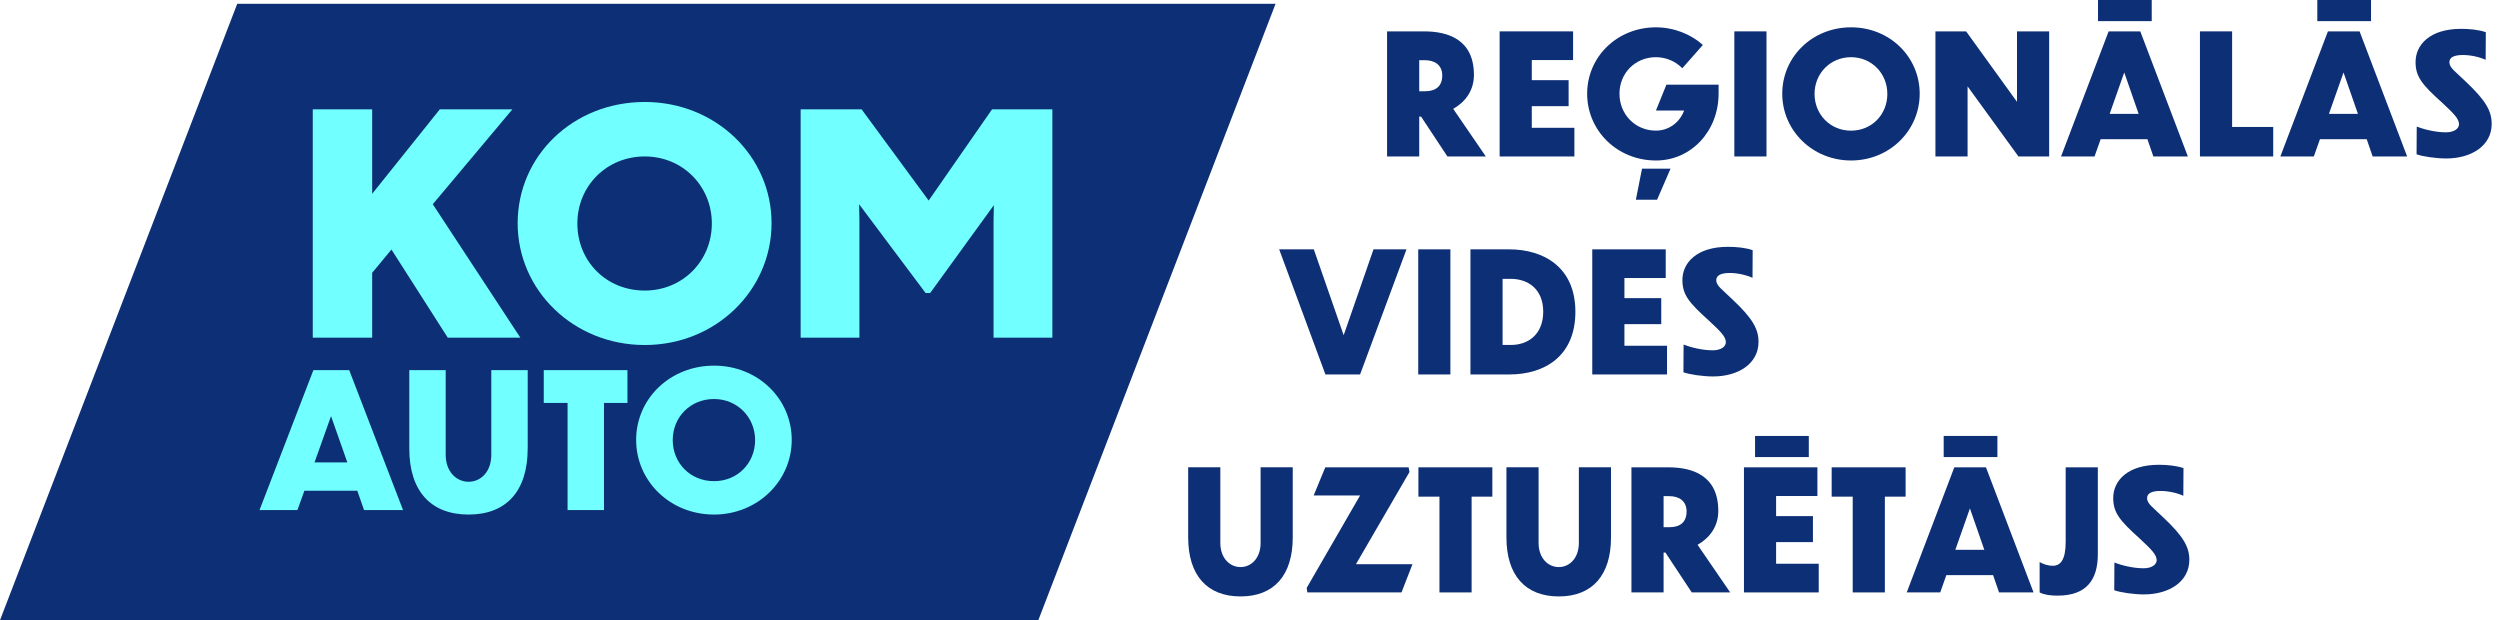
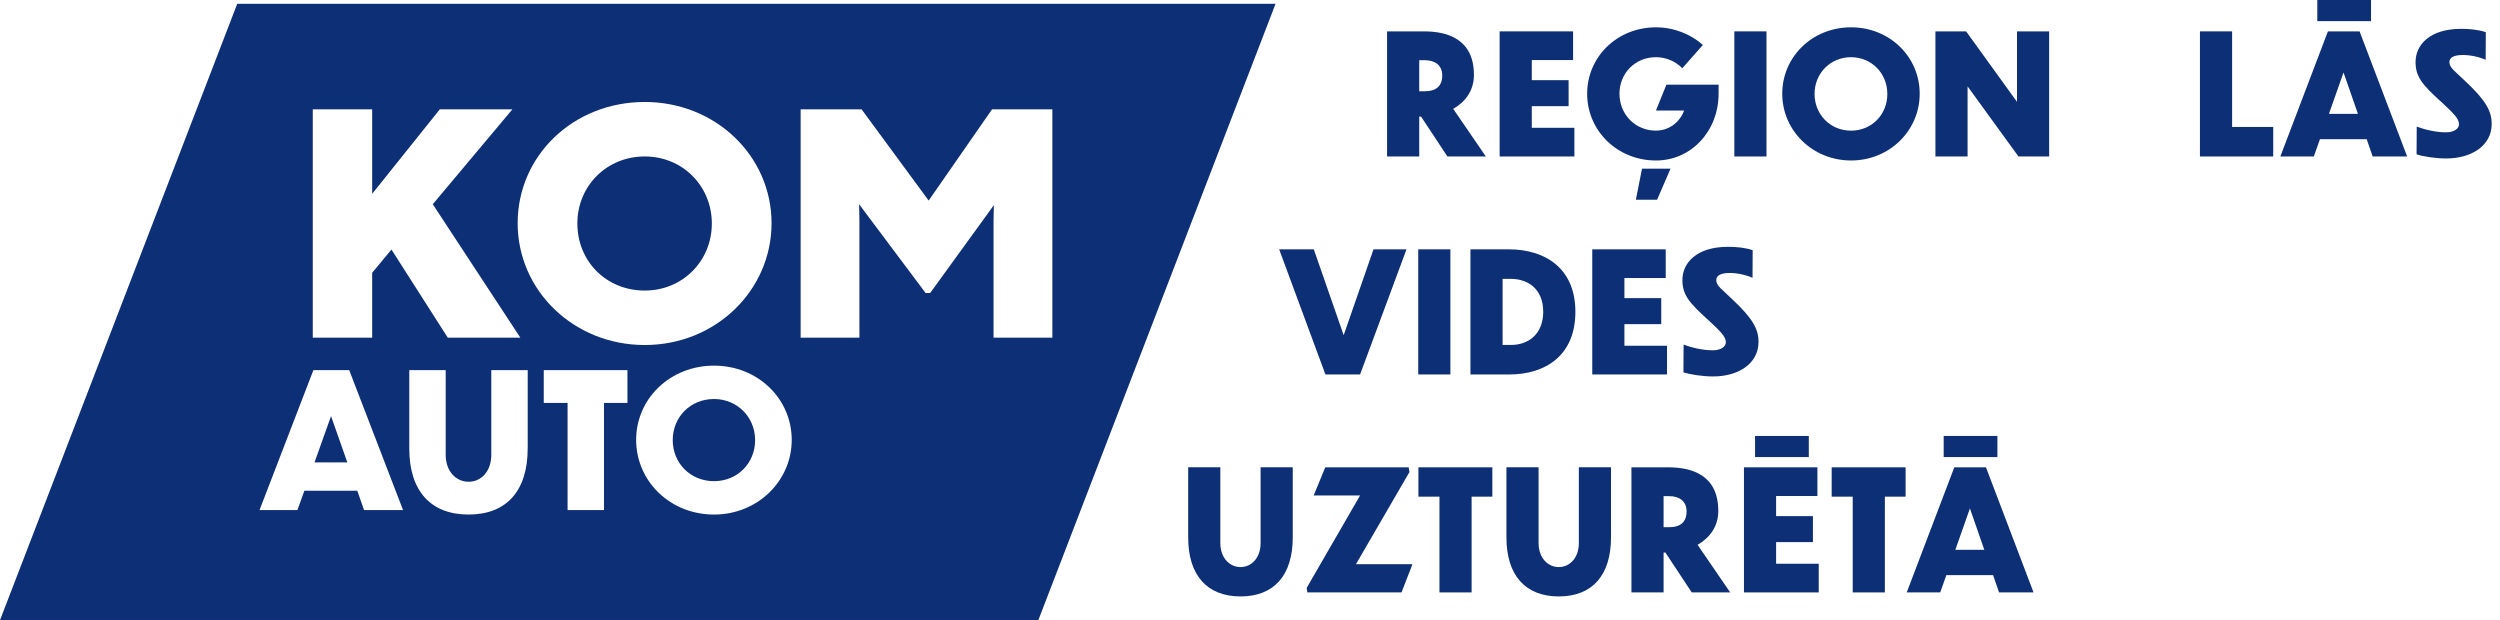
<svg xmlns="http://www.w3.org/2000/svg" width="129" height="32" viewBox="0 0 129 32" fill="none">
  <path d="M73.326 6.015H73.232V8.074H71.573V1.619H73.48C74.713 1.619 76.055 2.034 76.055 3.869C76.055 4.691 75.593 5.272 74.985 5.617L76.669 8.074H74.686L73.326 6.015ZM73.232 3.107V4.708H73.539C74.095 4.708 74.42 4.439 74.42 3.895C74.42 3.351 74.026 3.107 73.53 3.107H73.23H73.232Z" fill="#0D2F75" />
  <path d="M77.381 1.619H81.171V3.099H79.04V4.137H80.94V5.478H79.04V6.594H81.239V8.074H77.381V1.619Z" fill="#0D2F75" />
  <path d="M85.447 8.281C83.446 8.281 81.897 6.74 81.897 4.837C81.897 2.933 83.444 1.41 85.447 1.41C86.38 1.41 87.261 1.773 87.868 2.319L86.807 3.522C86.457 3.159 85.96 2.951 85.447 2.951C84.369 2.951 83.565 3.781 83.565 4.837C83.565 5.892 84.369 6.74 85.447 6.74C86.122 6.74 86.68 6.307 86.901 5.702H85.447L85.986 4.37H88.68V4.821C88.68 6.777 87.259 8.282 85.446 8.282L85.447 8.281ZM85.506 10.305H84.411L84.728 8.704H86.199L85.506 10.305Z" fill="#0D2F75" />
  <path d="M89.492 1.619H91.151V8.074H89.492V1.619Z" fill="#0D2F75" />
  <path d="M99.056 4.837C99.056 6.74 97.499 8.281 95.515 8.281C93.531 8.281 91.964 6.74 91.964 4.837C91.964 2.933 93.512 1.41 95.515 1.41C97.518 1.41 99.056 2.941 99.056 4.837ZM93.631 4.846C93.631 5.901 94.435 6.742 95.513 6.742C96.591 6.742 97.387 5.903 97.387 4.846C97.387 3.789 96.575 2.951 95.513 2.951C94.451 2.951 93.631 3.781 93.631 4.846Z" fill="#0D2F75" />
  <path d="M101.527 4.457V8.074H99.868V1.619H101.451L104.077 5.254V1.619H105.736V8.074H104.153L101.527 4.457Z" fill="#0D2F75" />
-   <path d="M110.806 7.183H108.394L108.077 8.074H106.35L108.805 1.619H110.439L112.894 8.074H111.114L110.806 7.183ZM111.029 1.09H108.257V0H111.029V1.09ZM110.354 5.876L109.611 3.739L108.858 5.876H110.354Z" fill="#0D2F75" />
  <path d="M115.177 1.619V6.551H117.298V8.074H113.517V1.619H115.176H115.177Z" fill="#0D2F75" />
  <path d="M122.122 7.183H119.71L119.393 8.074H117.666L120.121 1.619H121.754L124.209 8.074H122.429L122.122 7.183ZM122.345 1.09H119.573V0H122.345V1.09ZM121.67 5.876L120.926 3.739L120.173 5.876H121.67Z" fill="#0D2F75" />
  <path d="M128.264 3.089C127.956 2.943 127.485 2.838 127.092 2.838C126.63 2.838 126.389 2.959 126.389 3.21C126.389 3.505 126.706 3.694 127.244 4.222C128.254 5.174 128.571 5.72 128.571 6.395C128.571 7.511 127.536 8.177 126.227 8.177C125.722 8.177 125.03 8.082 124.695 7.961L124.703 6.533C125.046 6.664 125.644 6.828 126.21 6.828C126.62 6.828 126.885 6.646 126.885 6.412C126.885 6.118 126.593 5.841 126.02 5.305C124.993 4.378 124.643 3.972 124.643 3.202C124.643 2.319 125.37 1.488 126.995 1.488C127.413 1.488 127.9 1.531 128.268 1.662L128.26 3.089H128.264Z" fill="#0D2F75" />
  <path d="M70.18 19.322H68.392L66.005 12.866H67.793L69.333 17.297L70.873 12.866H72.575L70.18 19.322Z" fill="#0D2F75" />
  <path d="M73.181 12.866H74.84V19.322H73.181V12.866Z" fill="#0D2F75" />
  <path d="M75.875 12.866H77.869C79.649 12.866 81.29 13.783 81.29 16.086C81.29 18.389 79.69 19.322 77.886 19.322H75.875V12.866ZM77.534 17.799H77.971C78.861 17.799 79.63 17.245 79.63 16.084C79.63 14.924 78.859 14.397 77.971 14.388H77.534V17.797V17.799Z" fill="#0D2F75" />
  <path d="M82.161 12.866H85.951V14.346H83.82V15.384H85.72V16.726H83.82V17.841H86.019V19.322H82.161V12.866Z" fill="#0D2F75" />
  <path d="M90.433 14.337C90.125 14.191 89.654 14.086 89.261 14.086C88.799 14.086 88.559 14.207 88.559 14.458C88.559 14.753 88.876 14.942 89.414 15.47C90.423 16.422 90.74 16.968 90.74 17.643C90.74 18.759 89.705 19.425 88.396 19.425C87.891 19.425 87.199 19.33 86.865 19.209L86.873 17.781C87.215 17.912 87.814 18.076 88.379 18.076C88.79 18.076 89.054 17.894 89.054 17.66C89.054 17.366 88.763 17.089 88.189 16.553C87.162 15.626 86.812 15.22 86.812 14.45C86.812 13.567 87.54 12.736 89.164 12.736C89.582 12.736 90.07 12.779 90.438 12.91L90.43 14.337H90.433Z" fill="#0D2F75" />
  <path d="M64.013 30.776C62.286 30.776 61.31 29.686 61.31 27.729V24.112H62.969V28.014C62.969 28.81 63.466 29.261 64.012 29.261C64.558 29.261 65.047 28.81 65.047 28.014V24.112H66.706V27.729C66.706 29.686 65.739 30.776 64.012 30.776H64.013Z" fill="#0D2F75" />
  <path d="M72.318 30.569H67.459L67.425 30.335L70.18 25.567H67.785L68.384 24.114H72.686L72.729 24.356L69.966 29.114H72.883L72.318 30.568V30.569Z" fill="#0D2F75" />
  <path d="M74.276 25.627H73.19V24.114H77.005V25.627H75.935V30.569H74.276V25.627Z" fill="#0D2F75" />
  <path d="M80.435 30.776C78.708 30.776 77.732 29.686 77.732 27.729V24.112H79.391V28.014C79.391 28.81 79.888 29.261 80.434 29.261C80.98 29.261 81.469 28.81 81.469 28.014V24.112H83.128V27.729C83.128 29.686 82.161 30.776 80.434 30.776H80.435Z" fill="#0D2F75" />
  <path d="M85.935 28.51H85.841V30.569H84.182V24.114H86.089C87.322 24.114 88.664 24.529 88.664 26.364C88.664 27.186 88.202 27.766 87.594 28.112L89.278 30.569H87.294L85.935 28.51ZM85.841 25.602V27.203H86.148C86.704 27.203 87.028 26.934 87.028 26.39C87.028 25.845 86.635 25.602 86.138 25.602H85.839H85.841Z" fill="#0D2F75" />
  <path d="M89.988 24.114H93.778V25.594H91.647V26.632H93.547V27.973H91.647V29.089H93.846V30.569H89.988V24.114ZM93.334 23.585H90.561V22.495H93.334V23.585Z" fill="#0D2F75" />
  <path d="M95.6 25.627H94.514V24.114H98.329V25.627H97.259V30.569H95.6V25.627Z" fill="#0D2F75" />
  <path d="M102.844 29.678H100.431L100.115 30.569H98.387L100.842 24.114H102.476L104.931 30.569H103.151L102.844 29.678ZM103.066 23.585H100.294V22.495H103.066V23.585ZM102.391 28.371L101.648 26.234L100.895 28.371H102.391Z" fill="#0D2F75" />
-   <path d="M105.247 29.003C105.47 29.134 105.718 29.194 105.922 29.194C106.341 29.194 106.589 28.857 106.589 27.957V24.116H108.248V28.597C108.248 29.887 107.692 30.735 106.169 30.735C105.826 30.735 105.509 30.7 105.245 30.571V29.005L105.247 29.003Z" fill="#0D2F75" />
-   <path d="M112.663 25.584C112.356 25.438 111.884 25.333 111.491 25.333C111.029 25.333 110.789 25.453 110.789 25.705C110.789 25.999 111.106 26.189 111.644 26.717C112.653 27.669 112.97 28.215 112.97 28.89C112.97 30.005 111.935 30.672 110.626 30.672C110.122 30.672 109.429 30.577 109.095 30.456L109.103 29.028C109.445 29.159 110.044 29.323 110.609 29.323C111.02 29.323 111.284 29.141 111.284 28.907C111.284 28.613 110.993 28.336 110.42 27.799C109.393 26.873 109.042 26.467 109.042 25.697C109.042 24.814 109.77 23.983 111.394 23.983C111.813 23.983 112.3 24.026 112.668 24.156L112.66 25.584H112.663Z" fill="#0D2F75" />
-   <path d="M64.785 1.5H12.785L1.785 31H53.285L64.785 1.5Z" fill="#71FFFF" />
  <path d="M33.269 14.993C35.229 14.993 36.731 13.46 36.731 11.533C36.731 9.605 35.229 8.073 33.269 8.073C31.309 8.073 29.792 9.589 29.792 11.533C29.792 13.476 31.277 14.993 33.269 14.993Z" fill="#0D2F75" />
  <path d="M56.901 0.196H12.241L0 32H53.578L65.819 0.196H56.901ZM33.269 5.262C36.936 5.262 39.812 8.058 39.812 11.517C39.812 14.975 36.936 17.803 33.269 17.803C29.602 17.803 26.711 14.991 26.711 11.517C26.711 8.042 29.57 5.262 33.269 5.262ZM16.139 5.641H19.204V10L22.695 5.641H26.44L22.331 10.538L26.851 17.425H23.106L20.199 12.876L19.204 14.076V17.425H16.139V5.641ZM18.785 26.318L18.436 25.322H15.706L15.347 26.318H13.392L16.171 19.099H18.019L20.797 26.318H18.783H18.785ZM27.228 23.145C27.228 25.332 26.134 26.551 24.179 26.551C22.224 26.551 21.119 25.332 21.119 23.145V19.099H22.998V23.465C22.998 24.354 23.56 24.859 24.179 24.859C24.799 24.859 25.351 24.356 25.351 23.465V19.099H27.23V23.145H27.228ZM32.376 20.793H31.166V26.318H29.287V20.793H28.058V19.099H32.376V20.793ZM36.844 26.551C34.578 26.551 32.825 24.829 32.825 22.699C32.825 20.57 34.578 18.867 36.844 18.867C39.109 18.867 40.853 20.579 40.853 22.699C40.853 24.819 39.09 26.551 36.844 26.551ZM54.302 17.425H51.267V11.391L51.283 10.586L47.997 15.118H47.76L44.33 10.538L44.346 11.375V17.425H41.313V5.641H44.458L47.919 10.349L51.19 5.641H54.302V17.425Z" fill="#0D2F75" />
  <path d="M16.229 23.861H17.923L17.081 21.471L16.229 23.861Z" fill="#0D2F75" />
  <path d="M36.843 20.589C35.624 20.589 34.713 21.518 34.713 22.709C34.713 23.899 35.624 24.828 36.843 24.828C38.063 24.828 38.964 23.89 38.964 22.709C38.964 21.528 38.044 20.589 36.843 20.589Z" fill="#0D2F75" />
</svg>